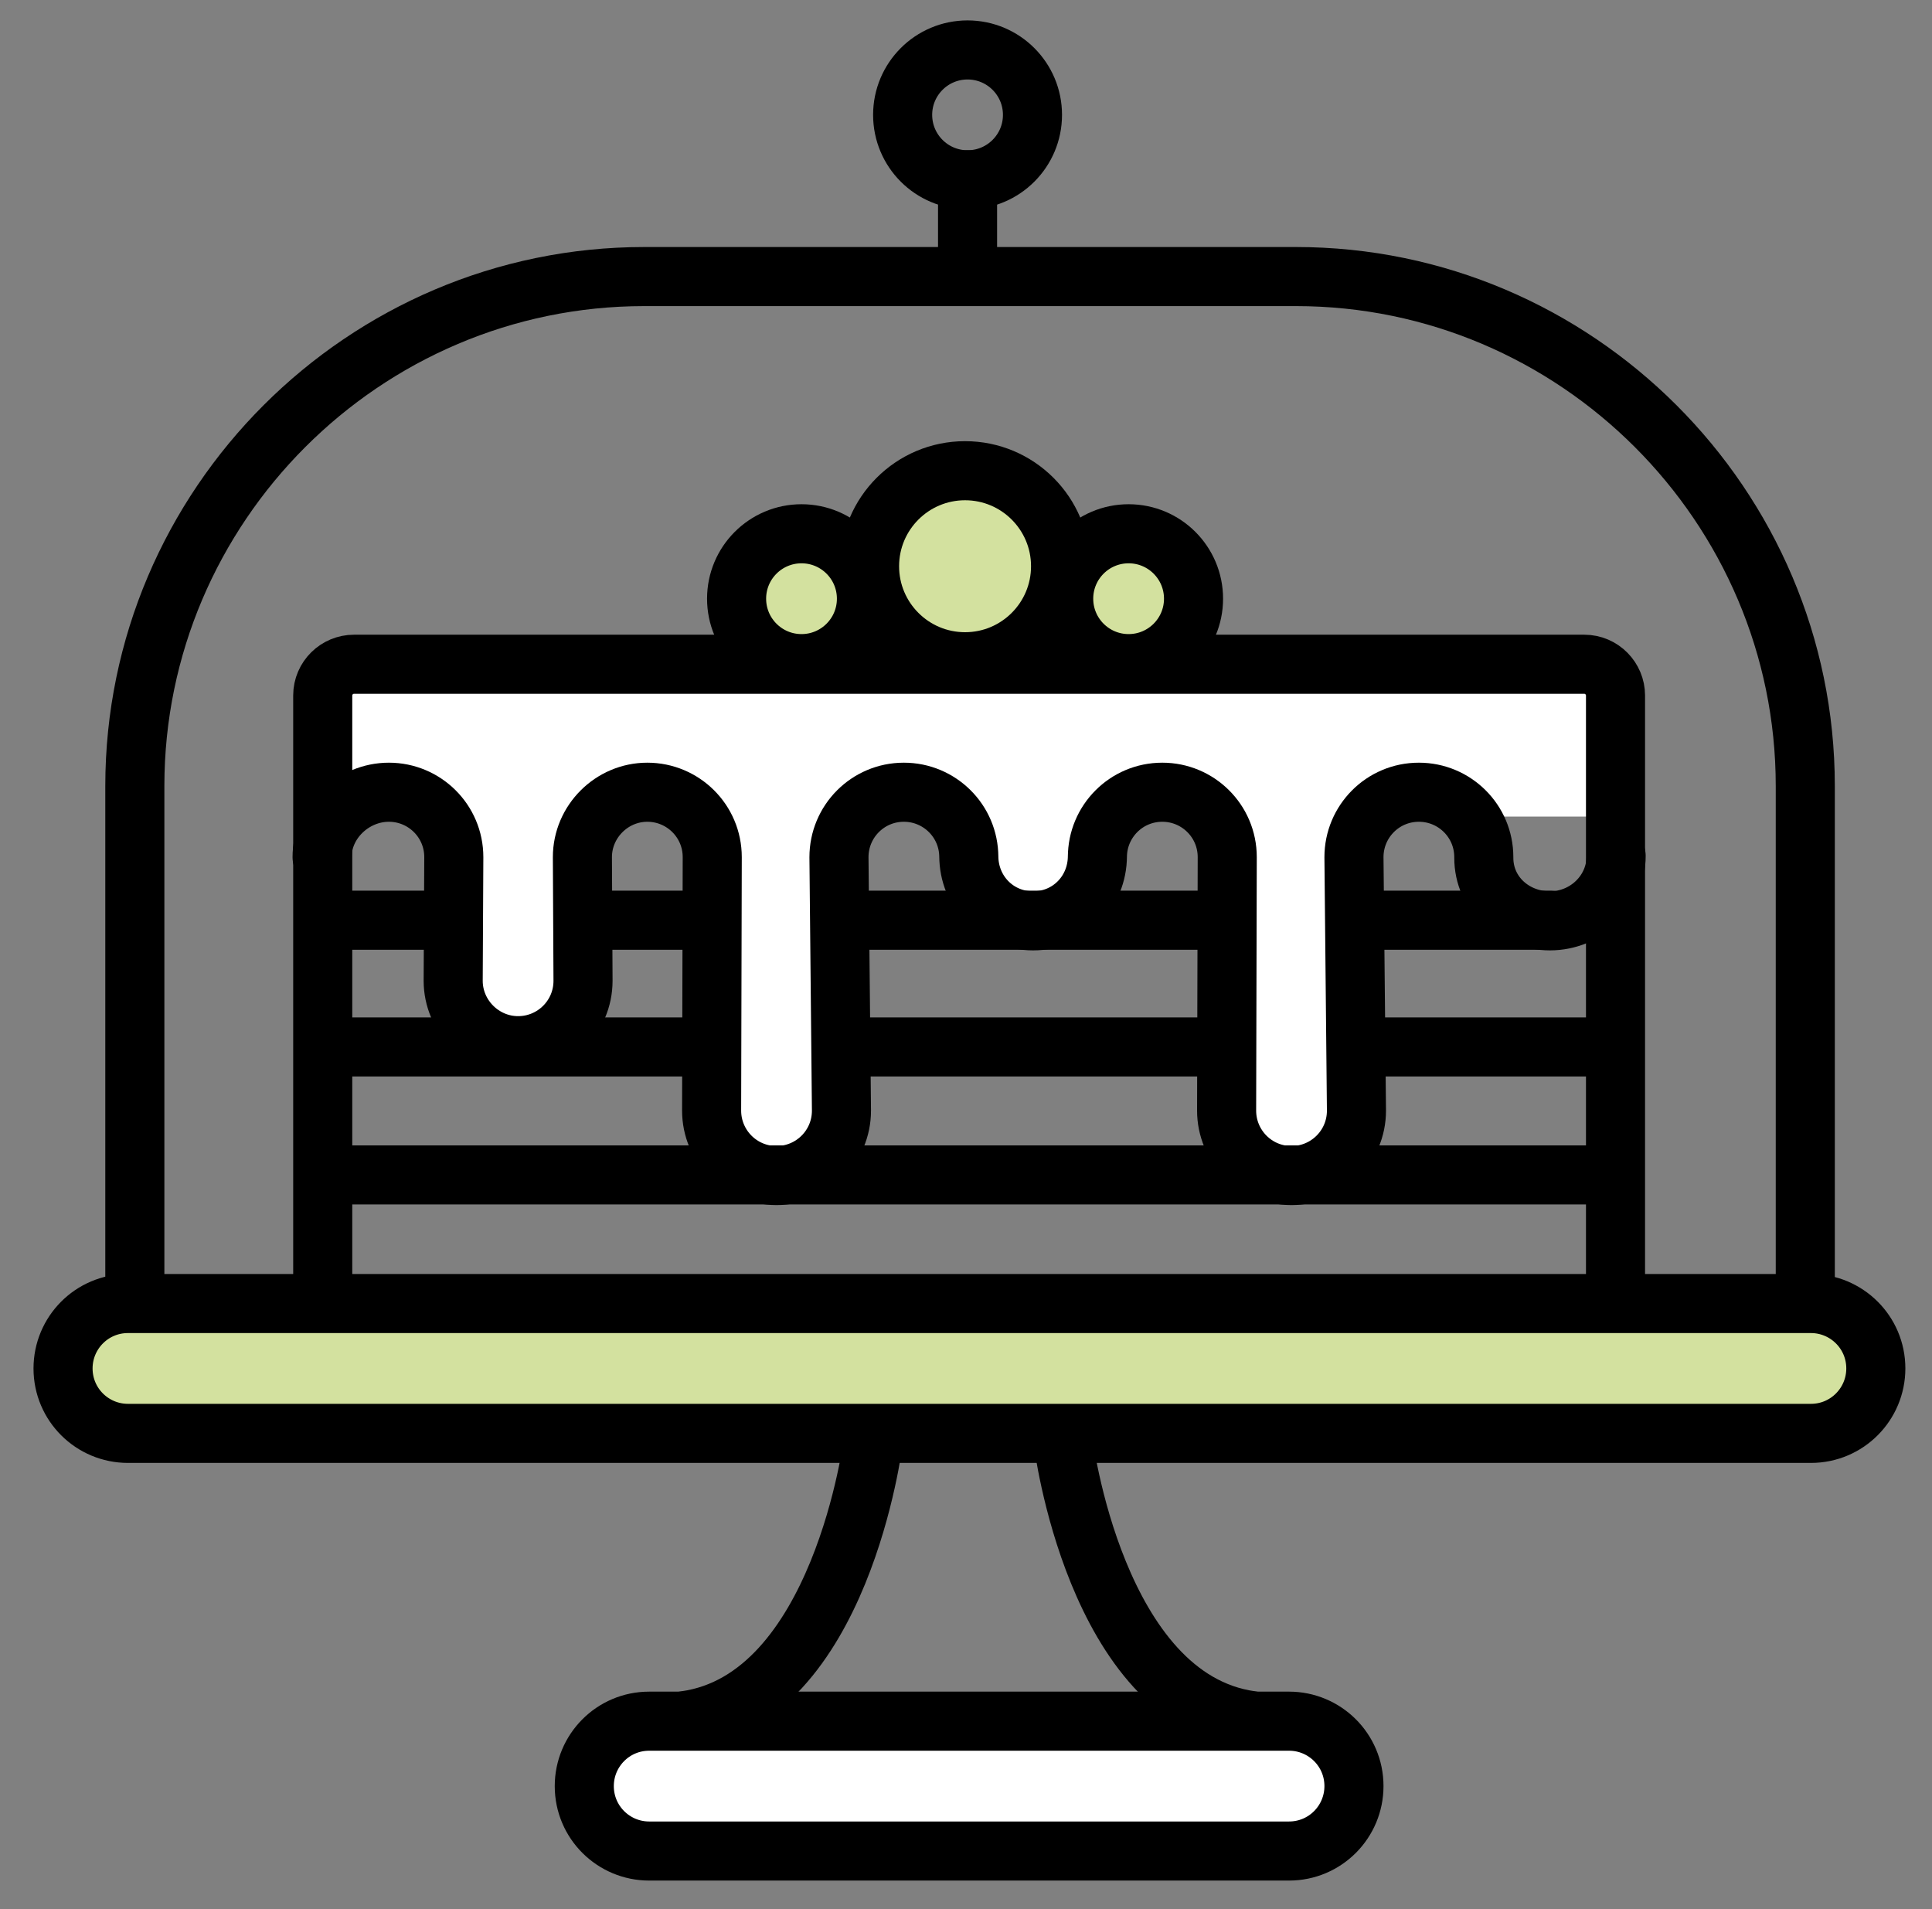
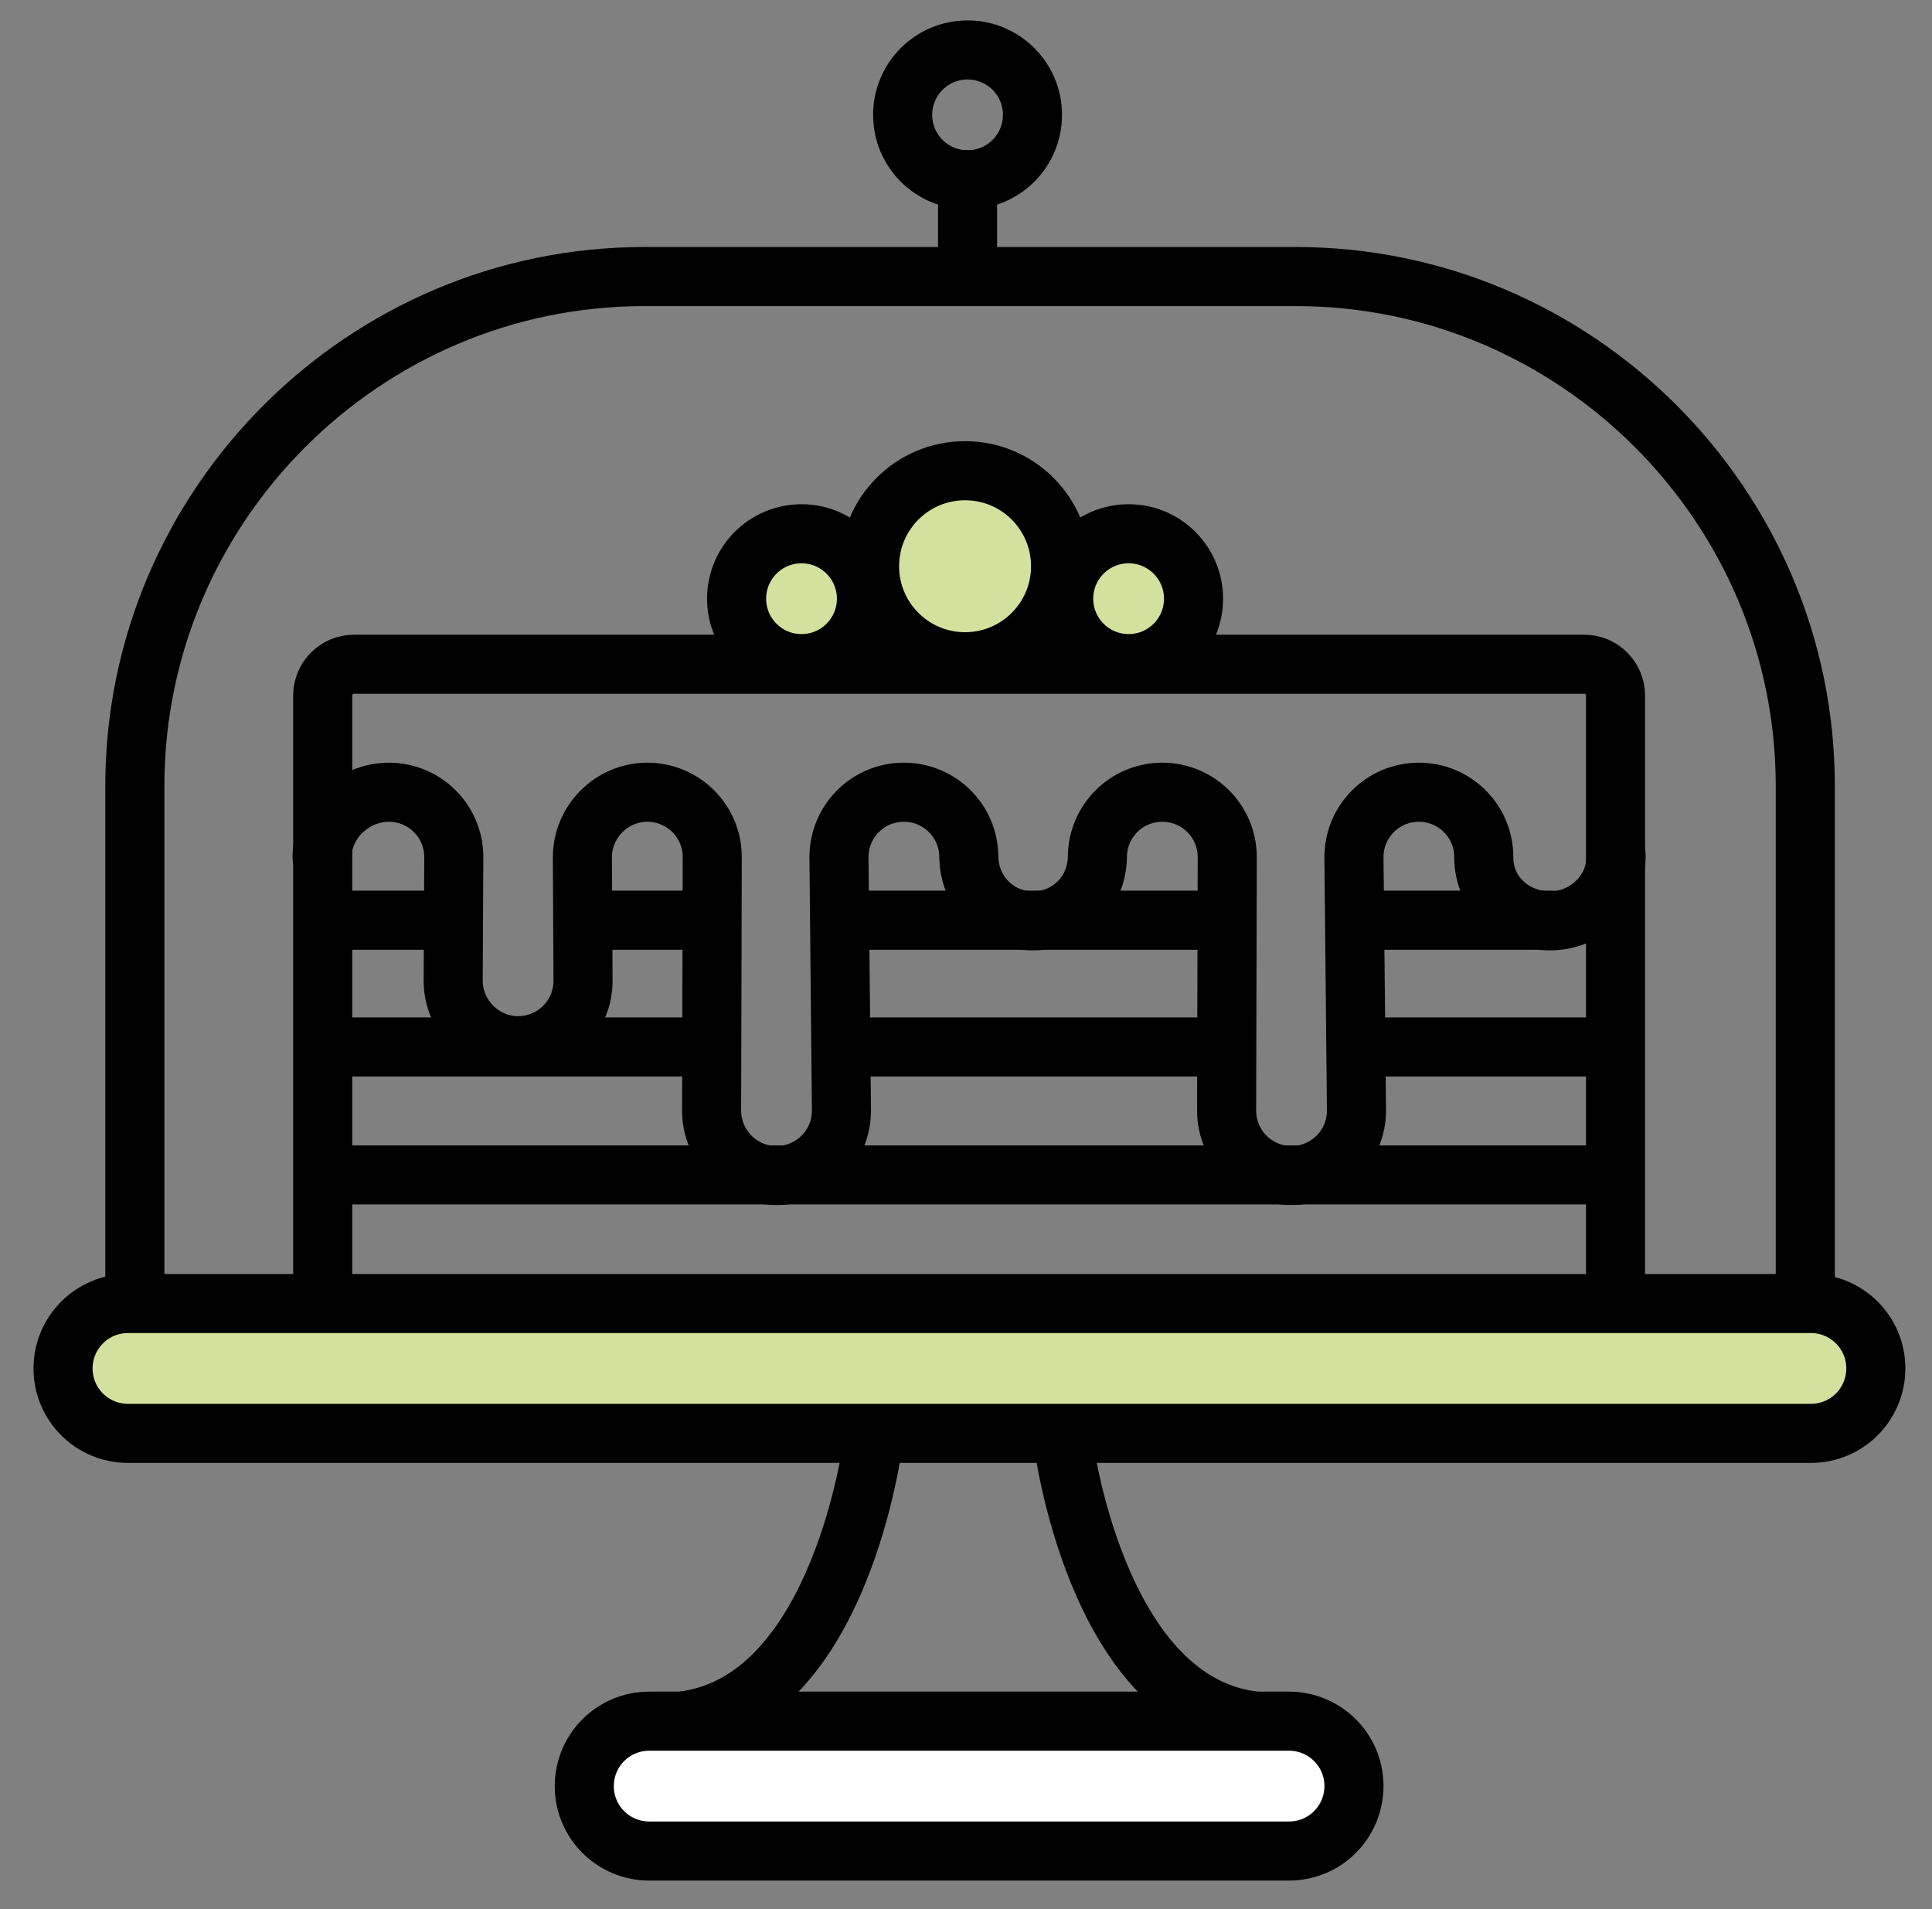
<svg xmlns="http://www.w3.org/2000/svg" version="1.1" x="0px" y="0px" viewBox="0 0 309.5 305.8" style="enable-background:new 0 0 309.5 305.8;" xml:space="preserve">
  <rect x="0" y="0" width="309.5" height="305.8" fill="#808080" stroke="none" />
  <style type="text/css">
	.st0{fill:#FFFFFF;}
	.st1{fill:#D3E19F;}
	.st2{fill:none;stroke:#000000;stroke-width:9.464;stroke-linecap:round;stroke-miterlimit:10;}
	.st3{fill:#D3E19F;stroke:#000000;stroke-width:9.464;stroke-linecap:round;stroke-miterlimit:10;}
	.st4{fill:none;stroke:#000000;stroke-width:9.464;stroke-linecap:round;stroke-linejoin:round;stroke-miterlimit:10;}
</style>
  <g id="Layer_2">
</g>
  <g id="Layer_1">
-     <path class="st0" d="M259.8,106.6H52.8v24.2H72v22.5c0,5.5,4.5,10,10,10h0.1c5.5,0,10-4.5,10-10v-22.5H114v43.9c0,5.5,4.5,10,10,10   h0.1c5.5,0,10-4.5,10-10v-43.9h19.7v3.7c0,5.5,4.5,10,10,10h0.6c5.5,0,10-4.5,10-10v-3.7h21.9v43c0,5.5,4.5,10,10,10h0.6   c5.5,0,10-4.5,10-10v-43h43V106.6z" />
    <path class="st0" d="M206.4,297.7h-102c-5.5,0-10-4.5-10-10v-3.3c0-5.5,4.5-10,10-10h102c5.5,0,10,4.5,10,10v3.3   C216.4,293.2,211.9,297.7,206.4,297.7z" />
    <path class="st1" d="M290.1,230.5H20.8c-5.5,0-10-4.5-10-10v-2.6c0-5.5,4.5-10,10-10h269.3c5.5,0,10,4.5,10,10v2.6   C300.1,226,295.6,230.5,290.1,230.5z" />
    <circle class="st2" cx="155" cy="18.4" r="10.4" />
    <circle class="st3" cx="154.6" cy="90.7" r="15.3" />
    <circle class="st3" cx="180.8" cy="95.9" r="10.4" />
    <circle class="st3" cx="128.4" cy="95.9" r="10.4" />
    <path class="st4" d="M258.9,137.1c0,5.8-4.8,10.4-10.6,10.4c-5.8,0-10.6-4.3-10.6-10.1l0-0.1c0-5.8-4.7-10.4-10.4-10.4   c-5.8,0-10.4,4.7-10.4,10.4l0.4,40.6c0,5.8-4.7,10.4-10.4,10.4c-5.8,0-10.4-4.7-10.4-10.4l0.1-40.6c0-5.8-4.7-10.4-10.4-10.4   c-5.8,0-10.4,4.7-10.4,10.4l0-0.2c0,5.8-4.5,10.4-10.3,10.4c-5.8,0-10.3-4.6-10.3-10.4l0,0.2c0-5.8-4.7-10.4-10.4-10.4   c-5.8,0-10.4,4.7-10.4,10.4l0.4,40.6c0,5.8-4.7,10.4-10.4,10.4c-5.8,0-10.4-4.7-10.4-10.4l0.1-40.6c0-5.8-4.7-10.4-10.4-10.4   s-10.4,4.7-10.4,10.4l0.1,19.8c0,5.8-4.7,10.4-10.4,10.4s-10.4-4.7-10.4-10.4l0.1-19.8c0-5.8-4.7-10.4-10.4-10.4   s-10.7,4.7-10.7,10.4" />
    <path class="st2" d="M206.5,296.5c5.8,0,10.4-4.7,10.4-10.4c0-5.8-4.7-10.4-10.4-10.4H104c-5.8,0-10.4,4.7-10.4,10.4   c0,5.8,4.7,10.4,10.4,10.4H206.5z" />
    <path class="st2" d="M290.1,229.6c5.8,0,10.4-4.7,10.4-10.4c0-5.8-4.7-10.4-10.4-10.4H20.5c-5.8,0-10.4,4.7-10.4,10.4   c0,5.8,4.7,10.4,10.4,10.4H290.1z" />
    <path class="st4" d="M51.7,208v-96.6c0-2.8,2.3-5,5-5h197.1c2.8,0,5,2.3,5,5V208" />
    <line class="st4" x1="256.9" y1="188.2" x2="53.3" y2="188.2" />
    <line class="st4" x1="113.6" y1="167.7" x2="53.3" y2="167.7" />
    <line class="st4" x1="196.1" y1="167.7" x2="135.8" y2="167.7" />
    <line class="st4" x1="258" y1="167.7" x2="220.5" y2="167.7" />
    <line class="st4" x1="248.5" y1="147.4" x2="220.5" y2="147.4" />
    <line class="st4" x1="194.9" y1="147.4" x2="137.3" y2="147.4" />
    <line class="st4" x1="112.3" y1="147.4" x2="95.7" y2="147.4" />
    <line class="st4" x1="70.8" y1="147.4" x2="54.1" y2="147.4" />
    <line class="st4" x1="155" y1="28.8" x2="155" y2="44" />
    <path class="st4" d="M289.2,207.9v-82c0-44.9-36.7-81.6-81.6-81.6H103.2c-44.9,0-81.6,36.7-81.6,81.6v82" />
    <path class="st4" d="M139.9,230.8c0,0-5.1,41.3-30.1,44.8" />
    <path class="st4" d="M170.3,230.8c0,0,5.1,41.3,30.1,44.8" />
  </g>
</svg>